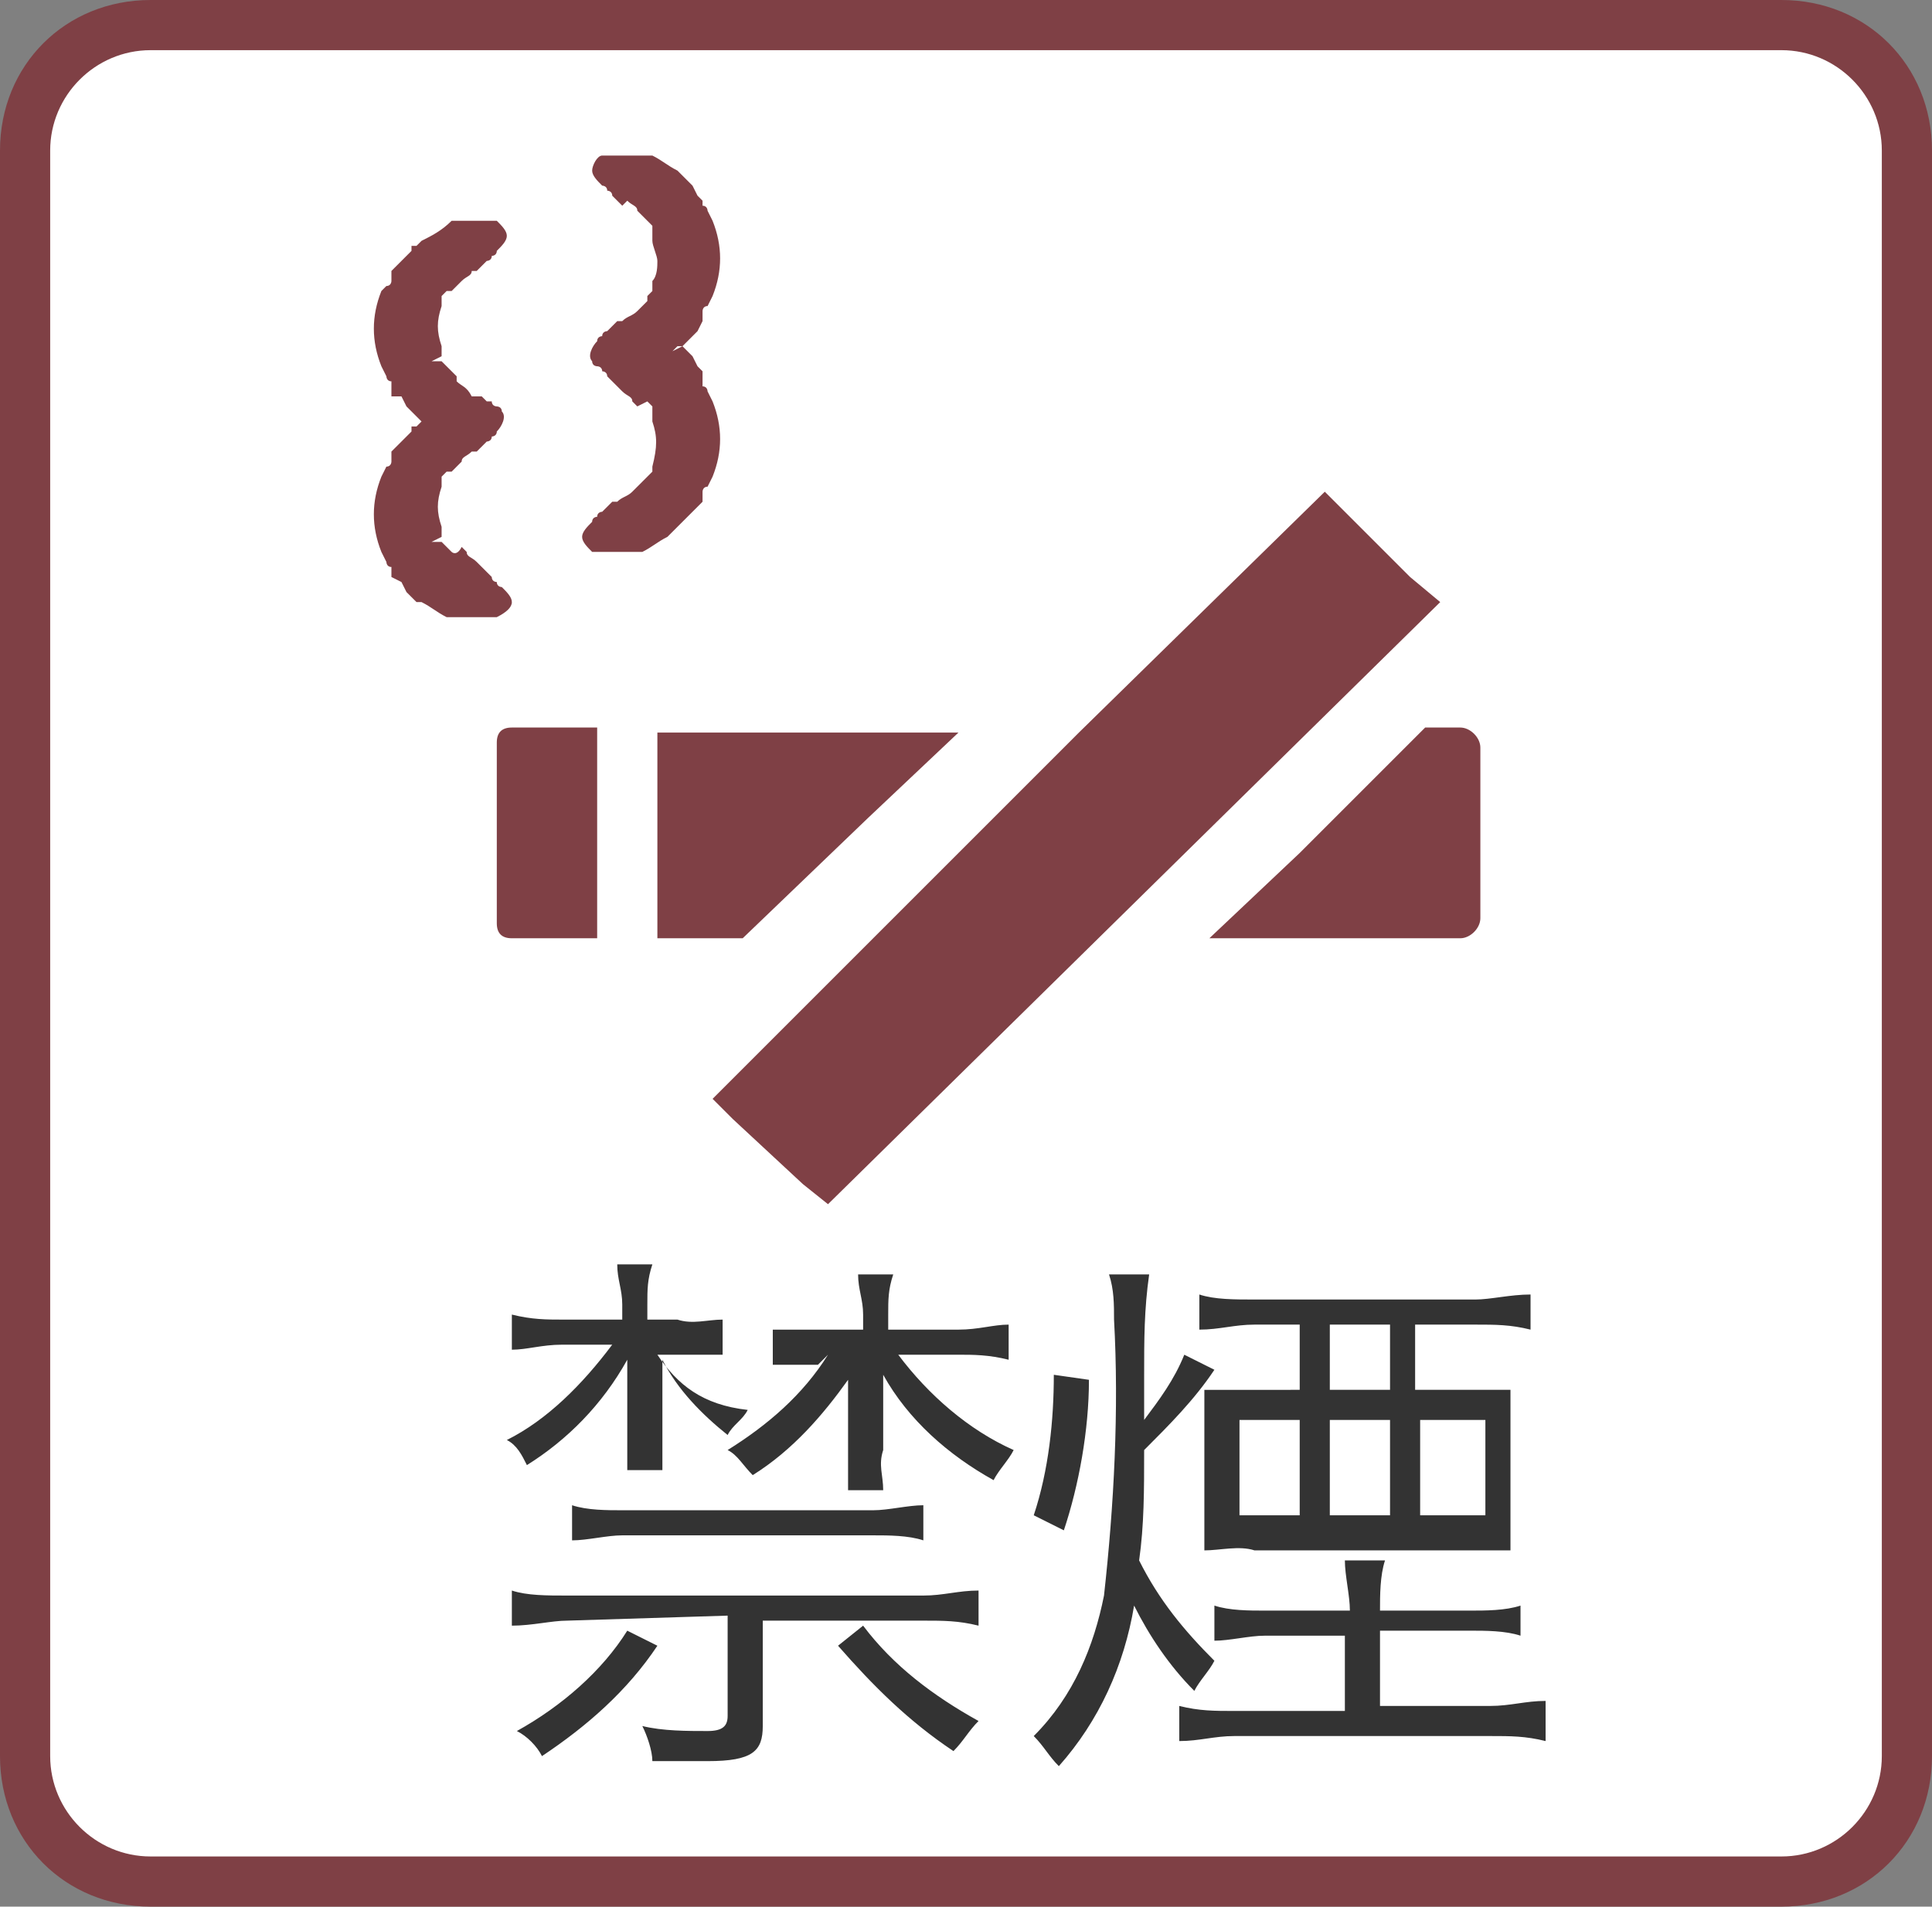
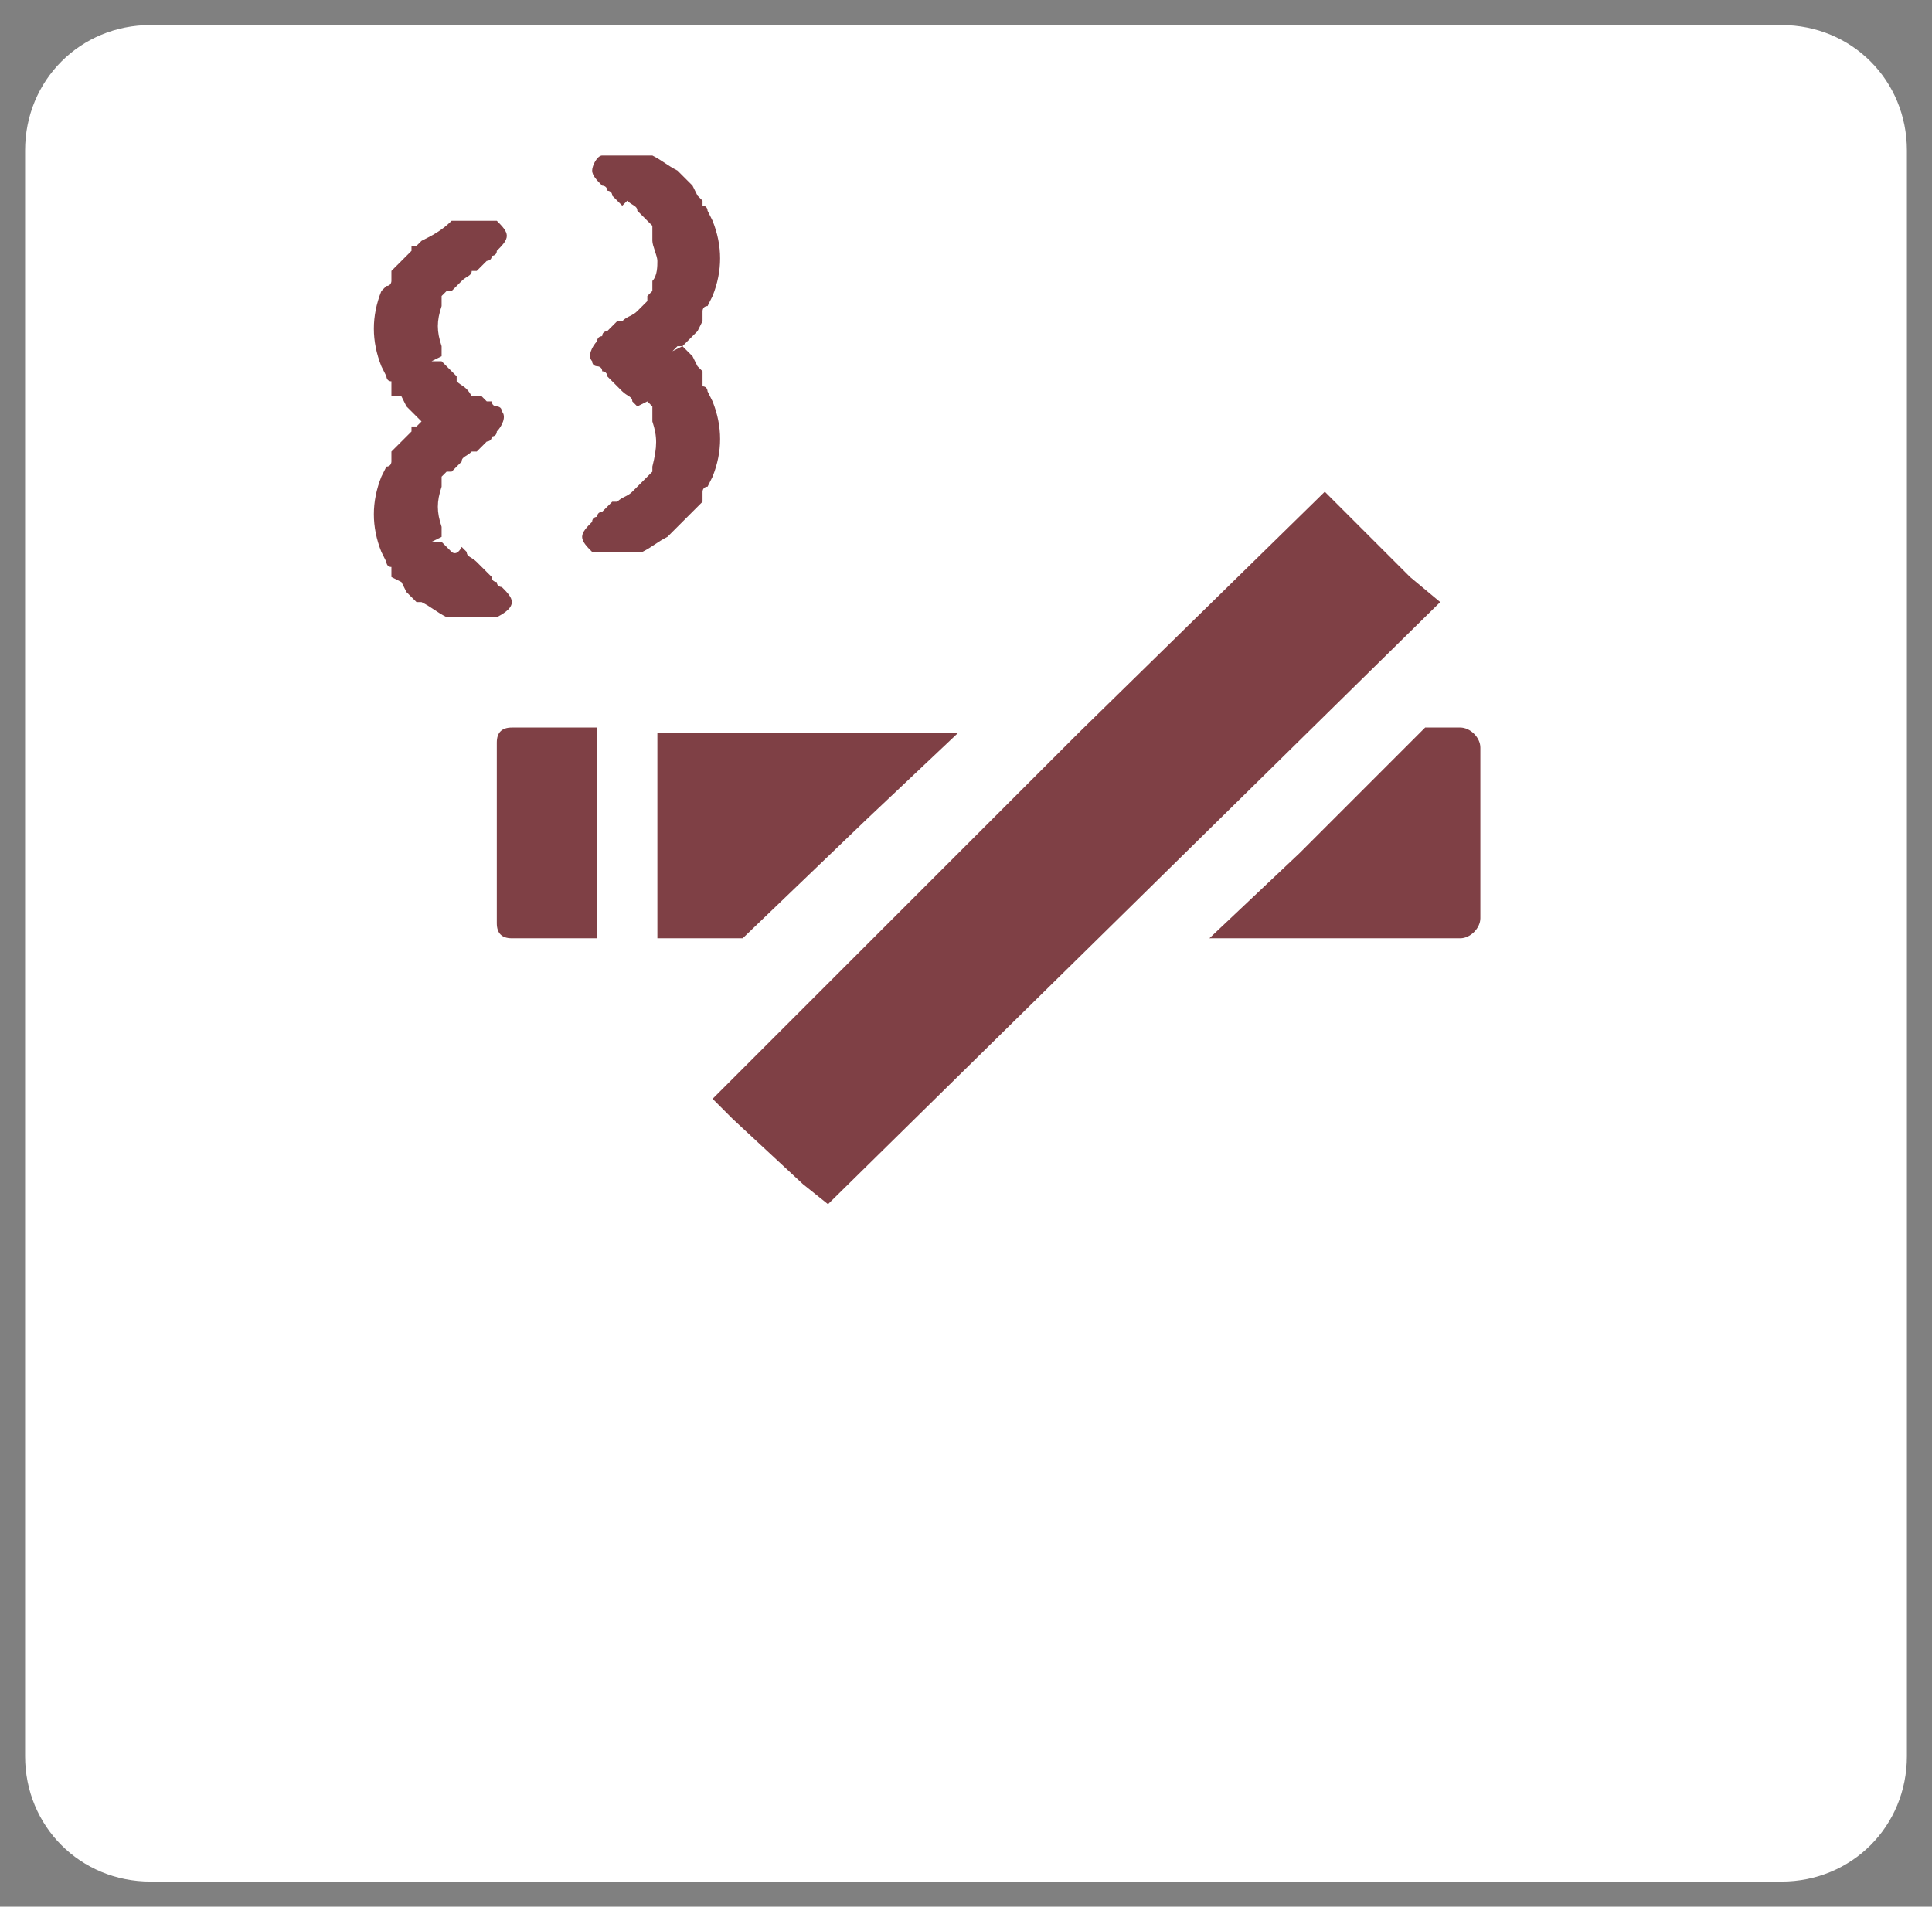
<svg xmlns="http://www.w3.org/2000/svg" version="1.1" id="禁煙ルームあり" x="0px" y="0px" viewBox="0 0 38.5 38" style="enable-background:new 0 0 38.5 38;" xml:space="preserve">
  <rect x="0" y="0" width="38.5" height="38" fill="#808080" stroke="none" />
  <style type="text/css">
	.st0{fill:#FFFFFF;}
	.st1{fill:#7F4045;}
	.st2{fill-rule:evenodd;clip-rule:evenodd;fill:#7F4045;}
	.st3{fill-rule:evenodd;clip-rule:evenodd;fill:#333333;}
</style>
  <g id="長方形_54">
    <path class="st0" d="M3,37.5c-1.4,0-2.5-1.1-2.5-2.5V3c0-1.4,1.1-2.5,2.5-2.5h32.5C36.9,0.5,38,1.6,38,3v32c0,1.4-1.1,2.5-2.5,2.5   H3z" />
-     <path class="st1" d="M35.5,1c1.1,0,2,0.9,2,2v32c0,1.1-0.9,2-2,2H3c-1.1,0-2-0.9-2-2V3c0-1.1,0.9-2,2-2H35.5 M35.5,0H3   C1.3,0,0,1.3,0,3v32c0,1.7,1.3,3,3,3h32.5c1.7,0,3-1.3,3-3V3C38.5,1.3,37.2,0,35.5,0L35.5,0z" />
  </g>
  <path id="シェイプ_2" class="st2" d="M10.2,12c0-0.1-0.1-0.2-0.2-0.3c0,0-0.1,0-0.1-0.1l0,0l0,0c0,0-0.1,0-0.1-0.1l-0.1-0.1  l-0.1-0.1l0,0l-0.1-0.1c-0.1-0.1-0.2-0.1-0.2-0.2l-0.1-0.1l0,0C9.1,11.1,9,11,9,11l-0.1-0.1l-0.1-0.1l-0.1,0l-0.1,0l0.2-0.1l0-0.1  c0,0,0-0.1,0-0.1c-0.1-0.3-0.1-0.5,0-0.8c0,0,0-0.1,0-0.1s0-0.1,0-0.1l0.1-0.1L9,9.4c0,0,0,0,0,0l0.1-0.1l0.1-0.1  C9.2,9.1,9.3,9.1,9.4,9l0.1,0l0.1-0.1l0.1-0.1c0,0,0.1,0,0.1-0.1c0,0,0,0,0,0l0,0c0,0,0.1,0,0.1-0.1c0.1-0.1,0.2-0.3,0.1-0.4  c0-0.1-0.1-0.1-0.1-0.1c0,0-0.1,0-0.1-0.1l0,0c0,0,0,0,0,0S9.8,8,9.7,8L9.6,7.9L9.5,7.9l0,0l-0.1,0C9.3,7.7,9.2,7.7,9.1,7.6L9.1,7.5  c0,0-0.1-0.1-0.1-0.1L8.9,7.3L8.8,7.2l-0.1,0l-0.1,0l0.2-0.1l0-0.1c0,0,0-0.1,0-0.1c-0.1-0.3-0.1-0.5,0-0.8c0,0,0-0.1,0-0.1  s0-0.1,0-0.1l0.1-0.1L9,5.8c0,0,0,0,0,0l0.1-0.1l0.1-0.1c0.1-0.1,0.2-0.1,0.2-0.2l0.1,0l0,0l0.1-0.1l0.1-0.1c0,0,0.1,0,0.1-0.1  c0,0,0,0,0,0l0,0c0,0,0.1,0,0.1-0.1c0.1-0.1,0.2-0.2,0.2-0.3c0-0.1-0.1-0.2-0.2-0.3c0,0-0.1,0-0.1,0c0,0-0.1,0-0.1,0  c0,0-0.1,0-0.1,0h0H9.5l-0.1,0c0,0-0.1,0-0.1,0l-0.1,0c0,0-0.1,0-0.1,0l-0.1,0C8.8,4.6,8.6,4.7,8.4,4.8L8.3,4.9c0,0,0,0-0.1,0L8.2,5  c0,0-0.1,0.1-0.1,0.1L8,5.2l0,0L7.8,5.4c0,0,0,0,0,0.1l0,0.1c0,0,0,0.1-0.1,0.1L7.6,5.8c-0.2,0.5-0.2,1,0,1.5l0.1,0.2  c0,0,0,0.1,0.1,0.1l0,0.1c0,0,0,0.1,0,0.1l0,0.1L8,7.9l0.1,0.2c0,0,0.1,0.1,0.1,0.1l0.1,0.1c0,0,0,0,0,0l0.1,0.1l0,0L8.3,8.5  c0,0,0,0-0.1,0L8.2,8.6c0,0-0.1,0.1-0.1,0.1L8,8.8l0,0L7.8,9c0,0,0,0,0,0.1l0,0.1c0,0,0,0.1-0.1,0.1L7.6,9.5c-0.2,0.5-0.2,1,0,1.5  l0.1,0.2c0,0,0,0.1,0.1,0.1l0,0.1c0,0,0,0,0,0.1L8,11.6l0.1,0.2c0,0,0.1,0.1,0.1,0.1l0.1,0.1c0,0,0,0,0,0L8.4,12  c0.2,0.1,0.3,0.2,0.5,0.3l0.1,0c0,0,0.1,0,0.1,0l0.1,0c0,0,0.1,0,0.1,0l0.1,0h0.1h0c0.1,0,0.1,0,0.1,0c0.1,0,0.1,0,0.2,0  c0,0,0.1,0,0.1,0C10.1,12.2,10.2,12.1,10.2,12z M13,9.3c0,0,0,0.1,0,0.1l-0.1,0.1l-0.1,0.1c0,0,0,0,0,0l-0.1,0.1l-0.1,0.1  c-0.1,0.1-0.2,0.1-0.3,0.2l-0.1,0l-0.1,0.1l-0.1,0.1c0,0-0.1,0-0.1,0.1c0,0,0,0,0,0l0,0c0,0-0.1,0-0.1,0.1c-0.1,0.1-0.2,0.2-0.2,0.3  c0,0.1,0.1,0.2,0.2,0.3c0,0,0.1,0,0.1,0c0,0,0.1,0,0.2,0c0,0,0.1,0,0.1,0h0h0.1l0.1,0c0,0,0.1,0,0.1,0l0.1,0c0,0,0.1,0,0.1,0l0.1,0  c0.2-0.1,0.3-0.2,0.5-0.3l0.1-0.1c0,0,0,0,0.1-0.1l0.1-0.1c0,0,0.1-0.1,0.1-0.1l0.1-0.1l0,0L14,10c0,0,0,0,0-0.1l0-0.1  c0,0,0-0.1,0.1-0.1l0.1-0.2c0.2-0.5,0.2-1,0-1.5l-0.1-0.2c0,0,0-0.1-0.1-0.1l0-0.1c0,0,0,0,0-0.1l0-0.1l-0.1-0.1l-0.1-0.2  c0,0-0.1-0.1-0.1-0.1l-0.1-0.1c0,0,0,0,0,0L13.4,7l0,0l0.1-0.1c0,0,0,0,0.1,0l0.1-0.1c0,0,0.1-0.1,0.1-0.1l0.1-0.1l0,0L14,6.4  c0,0,0,0,0-0.1l0-0.1c0,0,0-0.1,0.1-0.1l0.1-0.2c0.2-0.5,0.2-1,0-1.5l-0.1-0.2c0,0,0-0.1-0.1-0.1l0-0.1c0,0,0,0,0-0.1L14,4l-0.1-0.1  l-0.1-0.2c0,0-0.1-0.1-0.1-0.1l-0.1-0.1c0,0,0,0,0,0l-0.1-0.1c-0.2-0.1-0.3-0.2-0.5-0.3l-0.1,0c0,0-0.1,0-0.1,0l-0.1,0  c0,0-0.1,0-0.1,0l-0.1,0h-0.1h0c-0.1,0-0.1,0-0.1,0c-0.1,0-0.1,0-0.2,0c0,0-0.1,0-0.1,0c-0.1,0-0.2,0.2-0.2,0.3  c0,0.1,0.1,0.2,0.2,0.3c0,0,0.1,0,0.1,0.1l0,0c0,0,0,0,0,0s0.1,0,0.1,0.1l0.1,0.1l0.1,0.1L12.5,4c0.1,0.1,0.2,0.1,0.2,0.2l0.1,0.1  l0.1,0.1l0.1,0.1L13,4.6l0.1,0l0.1,0L13,4.6l0,0.1c0,0,0,0.1,0,0.1c0,0.1,0.1,0.3,0.1,0.4c0,0.1,0,0.3-0.1,0.4c0,0,0,0.1,0,0.1  s0,0.1,0,0.1l-0.1,0.1L12.9,6c0,0,0,0,0,0l-0.1,0.1l-0.1,0.1c-0.1,0.1-0.2,0.1-0.3,0.2l-0.1,0l-0.1,0.1l-0.1,0.1c0,0-0.1,0-0.1,0.1  l0,0l0,0c0,0-0.1,0-0.1,0.1c-0.1,0.1-0.2,0.3-0.1,0.4c0,0.1,0.1,0.1,0.1,0.1c0,0,0.1,0,0.1,0.1l0,0l0,0c0,0,0.1,0,0.1,0.1l0.1,0.1  l0.1,0.1l0.1,0.1c0.1,0.1,0.2,0.1,0.2,0.2l0.1,0.1l0,0L12.9,8l0.1,0.1L13,8.2l0.1,0l0.1,0L13,8.2l0,0.1c0,0,0,0.1,0,0.1  C13.1,8.7,13.1,8.9,13,9.3C13.1,9.2,13,9.3,13,9.3L13,9.3z M13.1,14.5v4.2h1.7l2.5-2.4l1.8-1.7h0l0,0H13.1L13.1,14.5z M29.1,14.5  h-0.7L25.9,17l-1.8,1.7h0l0,0h5c0.2,0,0.4-0.2,0.4-0.4c0,0,0,0,0,0v-3.4C29.5,14.7,29.3,14.5,29.1,14.5  C29.1,14.5,29.1,14.5,29.1,14.5z M11.9,14.5h-1.7c-0.2,0-0.3,0.1-0.3,0.3c0,0,0,0,0,0v3.6c0,0.2,0.1,0.3,0.3,0.3c0,0,0,0,0,0h1.7  L11.9,14.5L11.9,14.5z M28.1,11.5l-1.3-1.3l-0.4-0.4l0,0l0,0l-4.9,4.8l-4.2,4.2l0,0l-3.1,3.1l0,0l0,0l0.4,0.4l1.4,1.3l0.5,0.4  l12.2-12l0,0l0,0L28.1,11.5z" />
-   <path id="禁煙" class="st3" d="M13.5,27c0.3,0,0.6,0,0.9,0v-0.7c-0.3,0-0.6,0.1-0.9,0h-0.6v-0.3c0-0.3,0-0.5,0.1-0.8h-0.7  c0,0.3,0.1,0.5,0.1,0.8v0.3h-1.2c-0.3,0-0.6,0-1-0.1v0.7c0.3,0,0.6-0.1,1-0.1h1c-0.6,0.8-1.3,1.5-2.1,1.9c0.2,0.1,0.3,0.3,0.4,0.5  c0.8-0.5,1.5-1.2,2-2.1c0,0.3,0,0.6,0,0.8v0.6c0,0.3,0,0.5,0,0.8h0.7c0-0.3,0-0.5,0-0.8v-0.6c0-0.2,0-0.5,0-0.8  c0.3,0.6,0.8,1.1,1.3,1.5c0.1-0.2,0.3-0.3,0.4-0.5C14,28,13.5,27.6,13.1,27L13.5,27L13.5,27z M16.5,27c-0.5,0.8-1.2,1.4-2,1.9  c0.2,0.1,0.3,0.3,0.5,0.5c0.8-0.5,1.4-1.2,1.9-1.9c0,0.3,0,0.5,0,0.8v0.6c0,0.3,0,0.5,0,0.8h0.7c0-0.3-0.1-0.5,0-0.8v-0.6  c0-0.3,0-0.7,0-0.9c0.5,0.9,1.3,1.6,2.2,2.1c0.1-0.2,0.3-0.4,0.4-0.6c-0.9-0.4-1.7-1.1-2.3-1.9h1.2c0.3,0,0.6,0,1,0.1v-0.7  c-0.3,0-0.6,0.1-1,0.1h-1.4v-0.3c0-0.3,0-0.5,0.1-0.8h-0.7c0,0.3,0.1,0.5,0.1,0.8v0.3h-0.8c-0.3,0-0.6,0-1,0v0.7c0.3,0,0.6,0,0.9,0  L16.5,27L16.5,27z M14.5,32.2v2c0,0.2-0.1,0.3-0.4,0.3c-0.4,0-0.9,0-1.3-0.1c0.1,0.2,0.2,0.5,0.2,0.7c0.4,0,0.7,0,1.1,0  c0.9,0,1.1-0.2,1.1-0.7v-2.1h3.2c0.4,0,0.7,0,1.1,0.1v-0.7c-0.4,0-0.7,0.1-1.1,0.1h-7.1c-0.4,0-0.8,0-1.1-0.1v0.7  c0.4,0,0.8-0.1,1.1-0.1L14.5,32.2L14.5,32.2z M18.4,30c-0.3,0-0.7,0.1-1,0.1h-5c-0.3,0-0.7,0-1-0.1v0.7c0.3,0,0.7-0.1,1-0.1h5  c0.3,0,0.7,0,1,0.1L18.4,30L18.4,30z M12.5,32.5c-0.5,0.8-1.3,1.5-2.2,2c0.2,0.1,0.4,0.3,0.5,0.5c0.9-0.6,1.7-1.3,2.3-2.2L12.5,32.5  z M16.7,32.8c0.7,0.8,1.4,1.5,2.3,2.1c0.2-0.2,0.3-0.4,0.5-0.6c-0.9-0.5-1.7-1.1-2.3-1.9L16.7,32.8z M25.9,26.4v1.3H25  c-0.3,0-0.7,0-1,0c0,0.3,0,0.6,0,0.8V30c0,0.3,0,0.6,0,0.9c0.3,0,0.7-0.1,1,0h4.1c0.3,0,0.7,0,1,0c0-0.3,0-0.6,0-0.9v-1.4  c0-0.3,0-0.6,0-0.9c-0.3,0-0.7,0-1,0h-0.9v-1.3h1.2c0.4,0,0.7,0,1.1,0.1v-0.7c-0.4,0-0.8,0.1-1.1,0.1H25c-0.4,0-0.8,0-1.1-0.1v0.7  c0.4,0,0.7-0.1,1.1-0.1H25.9z M26.5,26.4h1.2v1.3h-1.2V26.4z M25.9,28.3v1.9h-1.2v-1.9H25.9z M26.5,28.3h1.2v1.9h-1.2V28.3z   M28.3,28.3h1.3v1.9h-1.3V28.3z M22.1,25.4c0.1,0.3,0.1,0.6,0.1,0.9c0.1,1.8,0,3.7-0.2,5.5c-0.2,1-0.6,2-1.4,2.8  c0.2,0.2,0.3,0.4,0.5,0.6c0.8-0.9,1.3-2,1.5-3.2c0.3,0.6,0.7,1.2,1.2,1.7c0.1-0.2,0.3-0.4,0.4-0.6c-0.6-0.6-1.1-1.2-1.5-2  c0.1-0.7,0.1-1.4,0.1-2.2c0.5-0.5,1-1,1.4-1.6L23.6,27c-0.2,0.5-0.5,0.9-0.8,1.3c0-0.8,0-0.8,0-0.9c0-0.7,0-1.3,0.1-2L22.1,25.4  L22.1,25.4z M25.2,32.1c-0.3,0-0.7,0-1-0.1v0.7c0.3,0,0.7-0.1,1-0.1h1.6v1.5h-2.2c-0.4,0-0.7,0-1.1-0.1v0.7c0.4,0,0.7-0.1,1.1-0.1  h5.1c0.4,0,0.7,0,1.1,0.1v-0.8c-0.4,0-0.7,0.1-1.1,0.1h-2.2v-1.5h1.8c0.3,0,0.7,0,1,0.1V32c-0.3,0.1-0.7,0.1-1,0.1h-1.8  c0-0.3,0-0.7,0.1-1h-0.8c0,0.3,0.1,0.7,0.1,1L25.2,32.1L25.2,32.1z M21.2,30.5c0.3-0.9,0.5-2,0.5-3L21,27.4c0,0.9-0.1,1.9-0.4,2.8  L21.2,30.5z" />
</svg>